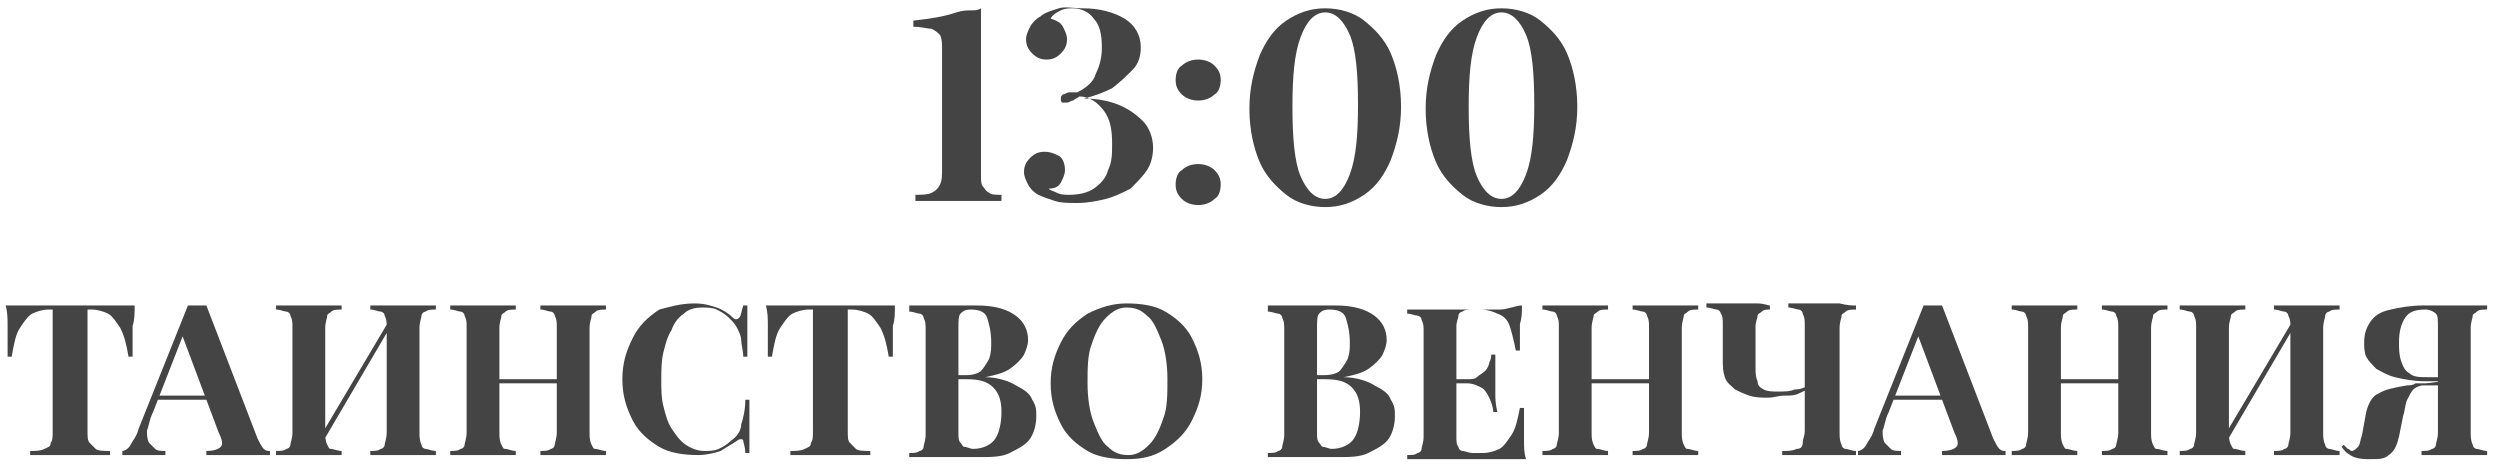
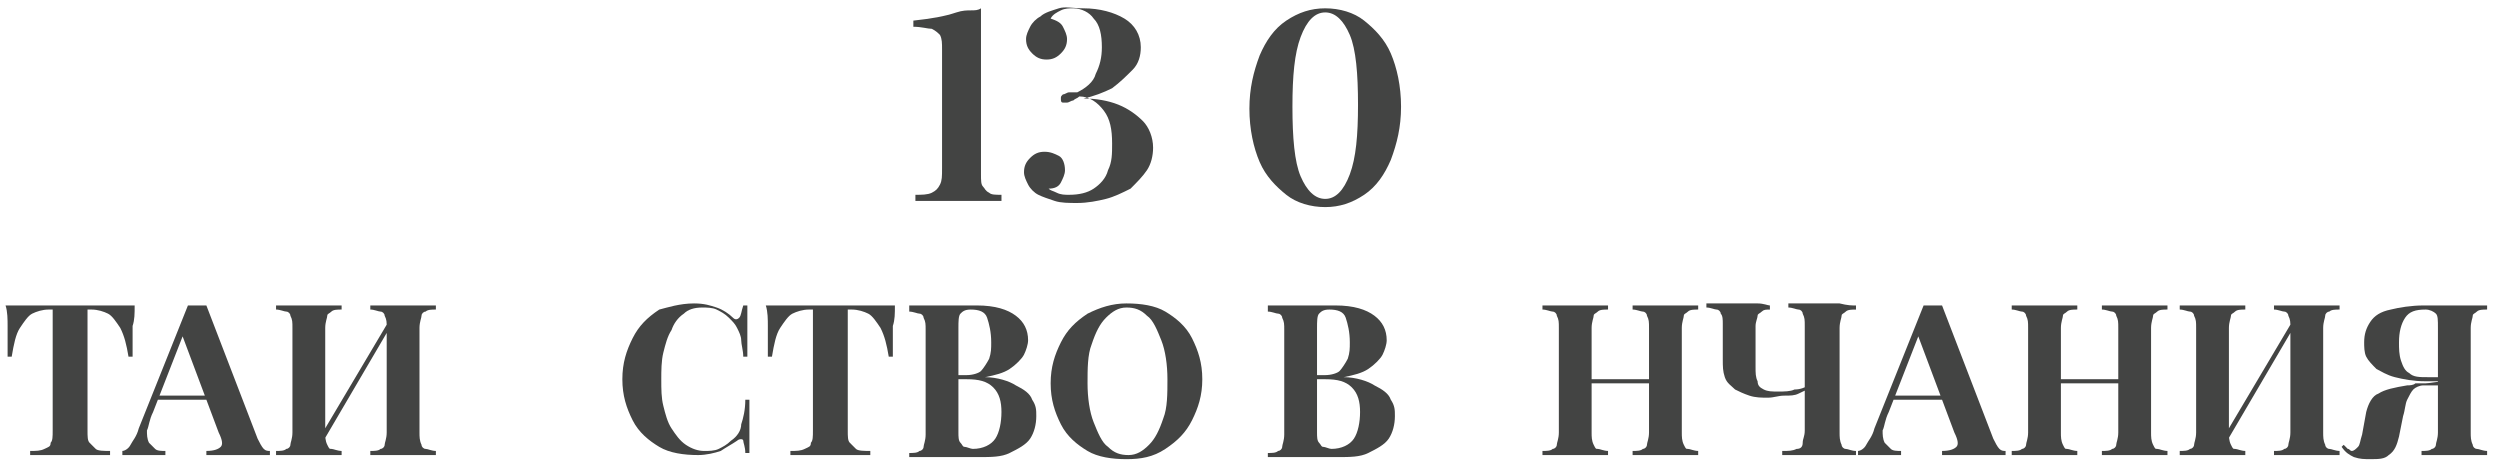
<svg xmlns="http://www.w3.org/2000/svg" width="122" height="23" viewBox="0 0 122 23" fill="none">
  <path d="M47.872 0.406V8.506C47.872 8.806 47.872 9.006 47.972 9.106C48.072 9.206 48.072 9.306 48.272 9.406C48.372 9.506 48.572 9.506 48.872 9.506V9.806C48.672 9.806 48.372 9.806 48.072 9.806C47.772 9.806 47.372 9.806 46.972 9.806C46.572 9.806 46.072 9.806 45.672 9.806C45.272 9.806 44.972 9.806 44.672 9.806V9.506C44.972 9.506 45.272 9.506 45.472 9.406C45.672 9.306 45.772 9.206 45.872 9.006C45.972 8.806 45.972 8.606 45.972 8.206V2.406C45.972 2.106 45.972 1.906 45.872 1.706C45.772 1.606 45.672 1.506 45.472 1.406C45.272 1.406 44.972 1.306 44.572 1.306V1.006C45.472 0.906 46.072 0.806 46.672 0.606C47.272 0.406 47.572 0.606 47.872 0.406Z" fill="#434443" />
  <path d="M52.871 0.406C53.671 0.406 54.371 0.606 54.871 0.906C55.371 1.206 55.671 1.706 55.671 2.306C55.671 2.706 55.571 3.106 55.271 3.406C54.971 3.706 54.671 4.006 54.271 4.306C53.871 4.506 53.371 4.706 52.871 4.806C53.471 4.806 54.071 4.906 54.571 5.106C55.071 5.306 55.471 5.606 55.771 5.906C56.071 6.206 56.271 6.706 56.271 7.206C56.271 7.606 56.171 8.006 55.971 8.306C55.771 8.606 55.471 8.906 55.171 9.206C54.771 9.406 54.371 9.606 53.971 9.706C53.571 9.806 53.071 9.906 52.571 9.906C52.171 9.906 51.771 9.906 51.471 9.806C51.171 9.706 50.871 9.606 50.671 9.506C50.471 9.406 50.271 9.206 50.171 9.006C50.071 8.806 49.971 8.606 49.971 8.406C49.971 8.106 50.071 7.906 50.271 7.706C50.471 7.506 50.671 7.406 50.971 7.406C51.271 7.406 51.471 7.506 51.671 7.606C51.871 7.706 51.971 8.006 51.971 8.306C51.971 8.506 51.871 8.706 51.771 8.906C51.671 9.106 51.471 9.206 51.171 9.206C51.271 9.306 51.371 9.306 51.571 9.406C51.771 9.506 51.971 9.506 52.171 9.506C52.671 9.506 53.071 9.406 53.371 9.206C53.671 9.006 53.971 8.706 54.071 8.306C54.271 7.906 54.271 7.506 54.271 7.006C54.271 6.306 54.171 5.806 53.871 5.406C53.571 5.006 53.171 4.706 52.671 4.706C52.571 4.806 52.471 4.806 52.371 4.906C52.271 4.906 52.171 5.006 52.071 5.006C51.971 5.006 51.971 5.006 51.871 5.006C51.771 5.006 51.771 4.906 51.771 4.806C51.771 4.706 51.771 4.706 51.871 4.606C51.971 4.606 52.071 4.506 52.171 4.506C52.271 4.506 52.271 4.506 52.371 4.506C52.471 4.506 52.471 4.506 52.571 4.506C52.971 4.306 53.371 4.006 53.471 3.606C53.671 3.206 53.771 2.806 53.771 2.306C53.771 1.706 53.671 1.206 53.371 0.906C53.171 0.606 52.771 0.406 52.371 0.406C52.171 0.406 51.971 0.406 51.771 0.506C51.571 0.606 51.371 0.706 51.271 0.906C51.571 1.006 51.771 1.106 51.871 1.306C51.971 1.506 52.071 1.706 52.071 1.906C52.071 2.206 51.971 2.406 51.771 2.606C51.571 2.806 51.371 2.906 51.071 2.906C50.771 2.906 50.571 2.806 50.371 2.606C50.171 2.406 50.071 2.206 50.071 1.906C50.071 1.706 50.171 1.506 50.271 1.306C50.371 1.106 50.571 0.906 50.771 0.806C50.971 0.606 51.371 0.506 51.671 0.406C51.971 0.306 52.371 0.406 52.871 0.406Z" fill="#434443" />
-   <path d="M58.471 2.906C58.771 2.906 59.071 3.006 59.271 3.206C59.471 3.406 59.571 3.606 59.571 3.906C59.571 4.206 59.471 4.506 59.271 4.606C59.071 4.806 58.771 4.906 58.471 4.906C58.171 4.906 57.871 4.806 57.671 4.606C57.471 4.406 57.371 4.206 57.371 3.906C57.371 3.606 57.471 3.306 57.671 3.206C57.871 3.006 58.171 2.906 58.471 2.906ZM58.471 8.006C58.771 8.006 59.071 8.106 59.271 8.306C59.471 8.506 59.571 8.706 59.571 9.006C59.571 9.306 59.471 9.606 59.271 9.706C59.071 9.906 58.771 10.006 58.471 10.006C58.171 10.006 57.871 9.906 57.671 9.706C57.471 9.506 57.371 9.306 57.371 9.006C57.371 8.706 57.471 8.406 57.671 8.306C57.871 8.106 58.171 8.006 58.471 8.006Z" fill="#434443" />
  <path d="M64.671 0.406C65.371 0.406 66.071 0.606 66.571 1.006C67.071 1.406 67.571 1.906 67.871 2.606C68.171 3.306 68.371 4.206 68.371 5.206C68.371 6.206 68.171 7.006 67.871 7.806C67.571 8.506 67.171 9.106 66.571 9.506C65.971 9.906 65.371 10.106 64.671 10.106C63.971 10.106 63.271 9.906 62.771 9.506C62.271 9.106 61.771 8.606 61.471 7.906C61.171 7.206 60.971 6.306 60.971 5.306C60.971 4.306 61.171 3.506 61.471 2.706C61.771 2.006 62.171 1.406 62.771 1.006C63.371 0.606 63.971 0.406 64.671 0.406ZM64.671 0.606C64.171 0.606 63.771 1.006 63.471 1.806C63.171 2.606 63.071 3.706 63.071 5.206C63.071 6.706 63.171 7.906 63.471 8.606C63.771 9.306 64.171 9.706 64.671 9.706C65.171 9.706 65.571 9.306 65.871 8.506C66.171 7.706 66.271 6.606 66.271 5.106C66.271 3.606 66.171 2.406 65.871 1.706C65.571 1.006 65.171 0.606 64.671 0.606Z" fill="#434443" />
-   <path d="M73.272 0.406C73.972 0.406 74.672 0.606 75.172 1.006C75.672 1.406 76.172 1.906 76.472 2.606C76.772 3.306 76.972 4.206 76.972 5.206C76.972 6.206 76.772 7.006 76.472 7.806C76.172 8.506 75.772 9.106 75.172 9.506C74.572 9.906 73.972 10.106 73.272 10.106C72.572 10.106 71.872 9.906 71.372 9.506C70.872 9.106 70.372 8.606 70.072 7.906C69.772 7.206 69.572 6.306 69.572 5.306C69.572 4.306 69.772 3.506 70.072 2.706C70.372 2.006 70.772 1.406 71.372 1.006C71.972 0.606 72.572 0.406 73.272 0.406ZM73.272 0.606C72.772 0.606 72.372 1.006 72.072 1.806C71.772 2.606 71.672 3.706 71.672 5.206C71.672 6.706 71.772 7.906 72.072 8.606C72.372 9.306 72.772 9.706 73.272 9.706C73.772 9.706 74.172 9.306 74.472 8.506C74.772 7.706 74.872 6.606 74.872 5.106C74.872 3.606 74.772 2.406 74.472 1.706C74.172 1.006 73.772 0.606 73.272 0.606Z" fill="#434443" />
  <path d="M6.571 14.906C6.571 15.306 6.571 15.606 6.471 15.906C6.471 16.206 6.471 16.506 6.471 16.606C6.471 16.806 6.471 16.906 6.471 17.006C6.471 17.106 6.471 17.306 6.471 17.406H6.271C6.171 16.806 6.071 16.406 5.871 16.006C5.671 15.706 5.471 15.406 5.271 15.306C5.071 15.206 4.771 15.106 4.471 15.106H4.271V21.006C4.271 21.306 4.271 21.506 4.371 21.606C4.471 21.706 4.571 21.806 4.671 21.906C4.771 22.006 5.071 22.006 5.371 22.006V22.206C5.171 22.206 4.871 22.206 4.471 22.206C4.071 22.206 3.771 22.206 3.371 22.206C2.971 22.206 2.671 22.206 2.271 22.206C1.871 22.206 1.671 22.206 1.471 22.206V22.006C1.771 22.006 1.971 22.006 2.171 21.906C2.371 21.806 2.471 21.806 2.471 21.606C2.571 21.506 2.571 21.306 2.571 21.006V15.106H2.371C2.071 15.106 1.771 15.206 1.571 15.306C1.371 15.406 1.171 15.706 0.971 16.006C0.771 16.306 0.671 16.806 0.571 17.406H0.371C0.371 17.306 0.371 17.206 0.371 17.006C0.371 16.906 0.371 16.706 0.371 16.606C0.371 16.406 0.371 16.206 0.371 15.906C0.371 15.606 0.371 15.206 0.271 14.906C0.571 14.906 0.971 14.906 1.271 14.906C1.571 14.906 2.071 14.906 2.371 14.906C2.671 14.906 3.071 14.906 3.371 14.906C3.671 14.906 4.071 14.906 4.371 14.906C4.771 14.906 5.171 14.906 5.471 14.906C5.971 14.906 6.271 14.906 6.571 14.906Z" fill="#434443" />
  <path d="M10.071 14.906L12.571 21.406C12.671 21.606 12.771 21.806 12.871 21.906C12.971 22.006 13.071 22.006 13.171 22.006V22.206C12.971 22.206 12.771 22.206 12.471 22.206C12.171 22.206 11.871 22.206 11.671 22.206C11.371 22.206 11.071 22.206 10.771 22.206C10.471 22.206 10.271 22.206 10.071 22.206V22.006C10.471 22.006 10.671 21.906 10.771 21.806C10.871 21.706 10.871 21.506 10.671 21.106L8.871 16.306L9.071 16.006L7.471 20.106C7.271 20.506 7.271 20.806 7.171 21.006C7.171 21.206 7.171 21.406 7.271 21.606C7.371 21.706 7.471 21.806 7.571 21.906C7.671 22.006 7.871 22.006 8.071 22.006V22.206C7.871 22.206 7.671 22.206 7.371 22.206C7.071 22.206 6.971 22.206 6.771 22.206C6.571 22.206 6.471 22.206 6.371 22.206C6.271 22.206 6.071 22.206 5.971 22.206V22.006C6.071 22.006 6.271 21.906 6.371 21.706C6.471 21.506 6.671 21.306 6.771 20.906L9.171 14.906C9.271 14.906 9.371 14.906 9.571 14.906C9.771 14.906 9.971 14.906 10.071 14.906ZM10.771 19.306V19.506H7.671L7.771 19.306H10.771Z" fill="#434443" />
  <path d="M16.671 14.906V15.106C16.471 15.106 16.271 15.106 16.171 15.206C16.071 15.306 15.971 15.306 15.971 15.406C15.971 15.506 15.871 15.706 15.871 16.006V21.106C15.871 21.306 15.871 21.506 15.971 21.706C16.071 21.906 16.071 21.906 16.171 21.906C16.271 21.906 16.471 22.006 16.671 22.006V22.206C16.471 22.206 16.271 22.206 15.971 22.206C15.671 22.206 15.371 22.206 15.071 22.206C14.771 22.206 14.471 22.206 14.171 22.206C13.871 22.206 13.671 22.206 13.471 22.206V22.006C13.671 22.006 13.871 22.006 13.971 21.906C14.071 21.906 14.171 21.806 14.171 21.706C14.171 21.606 14.271 21.406 14.271 21.106V16.006C14.271 15.706 14.271 15.606 14.171 15.406C14.171 15.306 14.071 15.206 13.971 15.206C13.871 15.206 13.671 15.106 13.471 15.106V14.906C13.671 14.906 13.871 14.906 14.171 14.906C14.471 14.906 14.771 14.906 15.071 14.906C15.371 14.906 15.671 14.906 15.971 14.906C16.271 14.906 16.571 14.906 16.671 14.906ZM19.071 15.506C19.071 15.606 19.071 15.806 19.071 15.906L15.671 21.706L15.571 21.406L19.071 15.506ZM21.271 14.906V15.106C21.071 15.106 20.871 15.106 20.771 15.206C20.671 15.206 20.571 15.306 20.571 15.406C20.571 15.506 20.471 15.706 20.471 16.006V21.106C20.471 21.306 20.471 21.506 20.571 21.706C20.571 21.806 20.671 21.906 20.771 21.906C20.871 21.906 21.071 22.006 21.271 22.006V22.206C21.071 22.206 20.871 22.206 20.571 22.206C20.271 22.206 19.971 22.206 19.671 22.206C19.371 22.206 19.071 22.206 18.771 22.206C18.471 22.206 18.271 22.206 18.071 22.206V22.006C18.271 22.006 18.471 22.006 18.571 21.906C18.671 21.906 18.771 21.806 18.771 21.706C18.771 21.606 18.871 21.406 18.871 21.106V16.006C18.871 15.706 18.871 15.606 18.771 15.406C18.771 15.306 18.671 15.206 18.571 15.206C18.471 15.206 18.271 15.106 18.071 15.106V14.906C18.271 14.906 18.471 14.906 18.771 14.906C19.071 14.906 19.371 14.906 19.671 14.906C19.971 14.906 20.271 14.906 20.571 14.906C20.871 14.906 21.071 14.906 21.271 14.906Z" fill="#434443" />
-   <path d="M21.971 22.206V22.006C22.171 22.006 22.371 22.006 22.471 21.906C22.571 21.906 22.671 21.806 22.671 21.706C22.671 21.606 22.771 21.406 22.771 21.106V16.006C22.771 15.706 22.771 15.606 22.671 15.406C22.671 15.306 22.571 15.206 22.471 15.206C22.371 15.206 22.171 15.106 21.971 15.106V14.906C22.171 14.906 22.371 14.906 22.671 14.906C22.971 14.906 23.271 14.906 23.571 14.906C23.871 14.906 24.171 14.906 24.471 14.906C24.771 14.906 24.971 14.906 25.171 14.906V15.106C24.971 15.106 24.771 15.106 24.671 15.206C24.571 15.306 24.471 15.306 24.471 15.406C24.471 15.506 24.371 15.706 24.371 16.006V21.106C24.371 21.306 24.371 21.506 24.471 21.706C24.571 21.906 24.571 21.906 24.671 21.906C24.771 21.906 24.971 22.006 25.171 22.006V22.206C24.971 22.206 24.771 22.206 24.471 22.206C24.171 22.206 23.871 22.206 23.571 22.206C23.271 22.206 22.971 22.206 22.671 22.206C22.371 22.206 22.171 22.206 21.971 22.206ZM23.771 18.706V18.506H27.871V18.706H23.771ZM26.371 22.206V22.006C26.571 22.006 26.771 22.006 26.871 21.906C26.971 21.906 27.071 21.806 27.071 21.706C27.071 21.606 27.171 21.406 27.171 21.106V16.006C27.171 15.706 27.171 15.606 27.071 15.406C27.071 15.306 26.971 15.206 26.871 15.206C26.771 15.206 26.571 15.106 26.371 15.106V14.906C26.571 14.906 26.771 14.906 27.071 14.906C27.371 14.906 27.671 14.906 27.971 14.906C28.271 14.906 28.571 14.906 28.871 14.906C29.171 14.906 29.371 14.906 29.571 14.906V15.106C29.371 15.106 29.171 15.106 29.071 15.206C28.971 15.306 28.871 15.306 28.871 15.406C28.871 15.506 28.771 15.706 28.771 16.006V21.106C28.771 21.306 28.771 21.506 28.871 21.706C28.971 21.906 28.971 21.906 29.071 21.906C29.171 21.906 29.371 22.006 29.571 22.006V22.206C29.371 22.206 29.171 22.206 28.871 22.206C28.571 22.206 28.271 22.206 27.971 22.206C27.671 22.206 27.371 22.206 27.071 22.206C26.771 22.206 26.571 22.206 26.371 22.206Z" fill="#434443" />
  <path d="M33.871 14.807C34.371 14.807 34.671 14.907 34.971 15.007C35.271 15.107 35.571 15.307 35.771 15.507C35.871 15.607 35.971 15.607 36.071 15.507C36.171 15.407 36.171 15.207 36.271 14.907H36.471C36.471 15.207 36.471 15.507 36.471 15.907C36.471 16.307 36.471 16.807 36.471 17.407H36.271C36.271 17.107 36.171 16.807 36.171 16.607C36.171 16.407 36.071 16.207 35.971 16.007C35.871 15.807 35.771 15.707 35.571 15.507C35.371 15.307 35.171 15.207 34.971 15.107C34.771 15.007 34.471 15.007 34.271 15.007C33.871 15.007 33.571 15.107 33.371 15.307C33.071 15.507 32.871 15.807 32.771 16.107C32.571 16.407 32.471 16.807 32.371 17.207C32.271 17.607 32.271 18.107 32.271 18.507C32.271 19.007 32.271 19.407 32.371 19.807C32.471 20.207 32.571 20.607 32.771 20.907C32.971 21.207 33.171 21.507 33.471 21.707C33.771 21.907 34.071 22.007 34.371 22.007C34.571 22.007 34.871 22.007 35.071 21.907C35.271 21.807 35.471 21.707 35.671 21.507C35.971 21.307 36.171 21.007 36.171 20.707C36.271 20.407 36.371 20.007 36.371 19.507H36.571C36.571 20.207 36.571 20.707 36.571 21.107C36.571 21.507 36.571 21.807 36.571 22.107H36.371C36.371 21.807 36.271 21.607 36.271 21.507C36.271 21.407 36.071 21.407 35.971 21.507C35.671 21.707 35.471 21.807 35.171 22.007C34.871 22.107 34.471 22.207 34.071 22.207C33.371 22.207 32.671 22.107 32.171 21.807C31.671 21.507 31.171 21.107 30.871 20.507C30.571 19.907 30.371 19.307 30.371 18.507C30.371 17.707 30.571 17.107 30.871 16.507C31.171 15.907 31.571 15.507 32.171 15.107C32.571 15.007 33.171 14.807 33.871 14.807Z" fill="#434443" />
  <path d="M43.671 14.906C43.671 15.306 43.671 15.606 43.571 15.906C43.571 16.206 43.571 16.506 43.571 16.606C43.571 16.806 43.571 16.906 43.571 17.006C43.571 17.106 43.571 17.306 43.571 17.406H43.371C43.271 16.806 43.171 16.406 42.971 16.006C42.771 15.706 42.571 15.406 42.371 15.306C42.171 15.206 41.871 15.106 41.571 15.106H41.371V21.006C41.371 21.306 41.371 21.506 41.471 21.606C41.571 21.706 41.671 21.806 41.771 21.906C41.871 22.006 42.171 22.006 42.471 22.006V22.206C42.271 22.206 41.971 22.206 41.571 22.206C41.171 22.206 40.871 22.206 40.471 22.206C40.071 22.206 39.771 22.206 39.371 22.206C38.971 22.206 38.771 22.206 38.571 22.206V22.006C38.871 22.006 39.071 22.006 39.271 21.906C39.471 21.806 39.571 21.806 39.571 21.606C39.671 21.506 39.671 21.306 39.671 21.006V15.106H39.471C39.171 15.106 38.871 15.206 38.671 15.306C38.471 15.406 38.271 15.706 38.071 16.006C37.871 16.306 37.771 16.806 37.671 17.406H37.471C37.471 17.306 37.471 17.206 37.471 17.006C37.471 16.906 37.471 16.706 37.471 16.606C37.471 16.406 37.471 16.206 37.471 15.906C37.471 15.606 37.471 15.206 37.371 14.906C37.671 14.906 38.071 14.906 38.371 14.906C38.671 14.906 39.171 14.906 39.471 14.906C39.771 14.906 40.171 14.906 40.471 14.906C40.771 14.906 41.171 14.906 41.471 14.906C41.871 14.906 42.271 14.906 42.571 14.906C43.071 14.906 43.371 14.906 43.671 14.906Z" fill="#434443" />
  <path d="M44.371 14.906C44.571 14.906 44.771 14.906 45.071 14.906C45.371 14.906 45.671 14.906 45.971 14.906C46.271 14.906 46.671 14.906 46.971 14.906C47.271 14.906 47.471 14.906 47.671 14.906C48.571 14.906 49.171 15.106 49.571 15.406C49.971 15.706 50.171 16.106 50.171 16.606C50.171 16.806 50.071 17.106 49.971 17.306C49.871 17.506 49.571 17.806 49.271 18.006C48.971 18.206 48.571 18.306 48.071 18.406C48.671 18.406 49.271 18.606 49.571 18.806C49.971 19.006 50.271 19.206 50.371 19.506C50.571 19.806 50.571 20.006 50.571 20.306C50.571 20.706 50.471 21.106 50.271 21.406C50.071 21.706 49.671 21.906 49.271 22.106C48.871 22.306 48.371 22.306 47.771 22.306C47.571 22.306 47.371 22.306 47.071 22.306C46.771 22.306 46.371 22.306 45.971 22.306C45.671 22.306 45.371 22.306 45.071 22.306C44.771 22.306 44.571 22.306 44.371 22.306V22.106C44.571 22.106 44.771 22.106 44.871 22.006C44.971 22.006 45.071 21.906 45.071 21.806C45.071 21.706 45.171 21.506 45.171 21.206V16.106C45.171 15.806 45.171 15.706 45.071 15.506C45.071 15.406 44.971 15.306 44.871 15.306C44.771 15.306 44.571 15.206 44.371 15.206V14.906ZM47.371 15.106C47.071 15.106 46.971 15.206 46.871 15.306C46.771 15.406 46.771 15.706 46.771 16.006V21.106C46.771 21.306 46.771 21.506 46.871 21.606C46.971 21.706 46.971 21.806 47.071 21.806C47.171 21.806 47.371 21.906 47.471 21.906C47.971 21.906 48.371 21.706 48.571 21.406C48.771 21.106 48.871 20.606 48.871 20.106C48.871 19.606 48.771 19.206 48.471 18.906C48.171 18.606 47.771 18.506 47.171 18.506H46.271V18.306H47.171C47.471 18.306 47.771 18.206 47.871 18.106C47.971 18.006 48.171 17.706 48.271 17.506C48.371 17.206 48.371 17.006 48.371 16.706C48.371 16.206 48.271 15.806 48.171 15.506C48.071 15.206 47.771 15.106 47.371 15.106Z" fill="#434443" />
  <path d="M54.971 14.807C55.672 14.807 56.371 14.907 56.871 15.207C57.371 15.507 57.871 15.907 58.172 16.507C58.471 17.107 58.672 17.707 58.672 18.507C58.672 19.307 58.471 19.907 58.172 20.507C57.871 21.107 57.471 21.507 56.871 21.907C56.272 22.307 55.672 22.407 54.971 22.407C54.272 22.407 53.572 22.307 53.072 22.007C52.572 21.707 52.072 21.307 51.772 20.707C51.471 20.107 51.272 19.507 51.272 18.707C51.272 17.907 51.471 17.307 51.772 16.707C52.072 16.107 52.471 15.707 53.072 15.307C53.672 15.007 54.272 14.807 54.971 14.807ZM54.971 15.007C54.572 15.007 54.272 15.207 53.971 15.507C53.672 15.807 53.471 16.207 53.272 16.807C53.072 17.307 53.072 18.007 53.072 18.707C53.072 19.407 53.172 20.107 53.371 20.607C53.572 21.107 53.772 21.607 54.072 21.807C54.371 22.107 54.672 22.207 55.072 22.207C55.471 22.207 55.772 22.007 56.072 21.707C56.371 21.407 56.572 21.007 56.772 20.407C56.971 19.907 56.971 19.207 56.971 18.507C56.971 17.807 56.871 17.107 56.672 16.607C56.471 16.107 56.272 15.607 55.971 15.407C55.672 15.107 55.371 15.007 54.971 15.007Z" fill="#434443" />
  <path d="M61.871 14.906C62.071 14.906 62.271 14.906 62.571 14.906C62.871 14.906 63.171 14.906 63.471 14.906C63.771 14.906 64.171 14.906 64.471 14.906C64.771 14.906 64.971 14.906 65.171 14.906C66.071 14.906 66.671 15.106 67.071 15.406C67.471 15.706 67.671 16.106 67.671 16.606C67.671 16.806 67.571 17.106 67.471 17.306C67.371 17.506 67.071 17.806 66.771 18.006C66.471 18.206 66.071 18.306 65.571 18.406C66.171 18.406 66.771 18.606 67.071 18.806C67.471 19.006 67.771 19.206 67.871 19.506C68.071 19.806 68.071 20.006 68.071 20.306C68.071 20.706 67.971 21.106 67.771 21.406C67.571 21.706 67.171 21.906 66.771 22.106C66.371 22.306 65.871 22.306 65.271 22.306C65.071 22.306 64.871 22.306 64.571 22.306C64.271 22.306 63.871 22.306 63.471 22.306C63.171 22.306 62.871 22.306 62.571 22.306C62.271 22.306 62.071 22.306 61.871 22.306V22.106C62.071 22.106 62.271 22.106 62.371 22.006C62.471 22.006 62.571 21.906 62.571 21.806C62.571 21.706 62.671 21.506 62.671 21.206V16.106C62.671 15.806 62.671 15.706 62.571 15.506C62.571 15.406 62.471 15.306 62.371 15.306C62.271 15.306 62.071 15.206 61.871 15.206V14.906ZM64.871 15.106C64.571 15.106 64.471 15.206 64.371 15.306C64.271 15.406 64.271 15.706 64.271 16.006V21.106C64.271 21.306 64.271 21.506 64.371 21.606C64.471 21.706 64.471 21.806 64.571 21.806C64.671 21.806 64.871 21.906 64.971 21.906C65.471 21.906 65.871 21.706 66.071 21.406C66.271 21.106 66.371 20.606 66.371 20.106C66.371 19.606 66.271 19.206 65.971 18.906C65.671 18.606 65.271 18.506 64.671 18.506H63.771V18.306H64.671C64.971 18.306 65.271 18.206 65.371 18.106C65.471 18.006 65.671 17.706 65.771 17.506C65.871 17.206 65.871 17.006 65.871 16.706C65.871 16.206 65.771 15.806 65.671 15.506C65.571 15.206 65.271 15.106 64.871 15.106Z" fill="#434443" />
-   <path d="M74.272 14.906C74.272 15.206 74.272 15.506 74.172 15.806C74.172 16.106 74.172 16.306 74.172 16.406C74.172 16.506 74.172 16.706 74.172 16.806C74.172 16.906 74.172 17.006 74.172 17.106H73.972C73.872 16.606 73.772 16.206 73.672 15.906C73.572 15.606 73.372 15.406 73.072 15.306C72.872 15.206 72.572 15.106 72.272 15.106H71.872C71.672 15.106 71.472 15.106 71.372 15.206C71.272 15.206 71.172 15.306 71.172 15.406C71.172 15.506 71.072 15.706 71.072 15.906V21.306C71.072 21.506 71.072 21.706 71.172 21.806C71.172 21.906 71.272 22.006 71.372 22.006C71.472 22.006 71.672 22.106 71.872 22.106H72.372C72.672 22.106 72.972 22.006 73.172 21.906C73.372 21.806 73.572 21.506 73.772 21.206C73.972 20.906 74.072 20.406 74.172 19.906H74.372C74.372 20.106 74.372 20.406 74.372 20.806C74.372 21.006 74.372 21.206 74.372 21.506C74.372 21.806 74.372 22.106 74.472 22.406C74.072 22.406 73.772 22.406 73.272 22.406C72.872 22.406 72.472 22.406 72.072 22.406C71.872 22.406 71.672 22.406 71.372 22.406C71.072 22.406 70.772 22.406 70.472 22.406C70.172 22.406 69.872 22.406 69.572 22.406C69.272 22.406 68.972 22.406 68.672 22.406V22.206C68.872 22.206 69.072 22.206 69.172 22.106C69.272 22.106 69.372 22.006 69.372 21.906C69.372 21.806 69.472 21.606 69.472 21.306V16.206C69.472 15.906 69.472 15.806 69.372 15.606C69.372 15.506 69.272 15.406 69.172 15.406C69.072 15.406 68.872 15.306 68.672 15.306V15.106C68.972 15.106 69.272 15.106 69.572 15.106C69.872 15.106 70.172 15.106 70.472 15.106C70.772 15.106 71.072 15.106 71.372 15.106C71.672 15.106 71.872 15.106 72.072 15.106C72.372 15.106 72.772 15.106 73.172 15.106C73.572 15.106 73.972 14.906 74.272 14.906ZM72.672 18.506V18.706H70.872V18.506H72.672ZM72.972 17.106C72.972 17.506 72.972 17.806 72.972 18.006C72.972 18.206 72.972 18.406 72.972 18.606C72.972 18.806 72.972 19.006 72.972 19.206C72.972 19.406 72.972 19.706 73.072 20.106H72.872C72.872 19.906 72.772 19.606 72.672 19.406C72.572 19.206 72.472 19.006 72.272 18.906C72.072 18.806 71.872 18.706 71.572 18.706V18.506C71.772 18.506 71.972 18.506 72.072 18.406C72.172 18.306 72.372 18.206 72.472 18.106C72.572 18.006 72.672 17.806 72.672 17.706C72.772 17.506 72.772 17.406 72.772 17.306H72.972V17.106Z" fill="#434443" />
  <path d="M75.272 22.206V22.006C75.472 22.006 75.671 22.006 75.772 21.906C75.871 21.906 75.972 21.806 75.972 21.706C75.972 21.606 76.072 21.406 76.072 21.106V16.006C76.072 15.706 76.072 15.606 75.972 15.406C75.972 15.306 75.871 15.206 75.772 15.206C75.671 15.206 75.472 15.106 75.272 15.106V14.906C75.472 14.906 75.671 14.906 75.972 14.906C76.272 14.906 76.572 14.906 76.871 14.906C77.171 14.906 77.472 14.906 77.772 14.906C78.072 14.906 78.272 14.906 78.472 14.906V15.106C78.272 15.106 78.072 15.106 77.972 15.206C77.871 15.306 77.772 15.306 77.772 15.406C77.772 15.506 77.671 15.706 77.671 16.006V21.106C77.671 21.306 77.671 21.506 77.772 21.706C77.871 21.906 77.871 21.906 77.972 21.906C78.072 21.906 78.272 22.006 78.472 22.006V22.206C78.272 22.206 78.072 22.206 77.772 22.206C77.472 22.206 77.171 22.206 76.871 22.206C76.572 22.206 76.272 22.206 75.972 22.206C75.671 22.206 75.472 22.206 75.272 22.206ZM77.072 18.706V18.506H81.171V18.706H77.072ZM79.671 22.206V22.006C79.871 22.006 80.072 22.006 80.171 21.906C80.272 21.906 80.371 21.806 80.371 21.706C80.371 21.606 80.472 21.406 80.472 21.106V16.006C80.472 15.706 80.472 15.606 80.371 15.406C80.371 15.306 80.272 15.206 80.171 15.206C80.072 15.206 79.871 15.106 79.671 15.106V14.906C79.871 14.906 80.072 14.906 80.371 14.906C80.671 14.906 80.972 14.906 81.272 14.906C81.572 14.906 81.871 14.906 82.171 14.906C82.472 14.906 82.671 14.906 82.871 14.906V15.106C82.671 15.106 82.472 15.106 82.371 15.206C82.272 15.306 82.171 15.306 82.171 15.406C82.171 15.506 82.072 15.706 82.072 16.006V21.106C82.072 21.306 82.072 21.506 82.171 21.706C82.272 21.906 82.272 21.906 82.371 21.906C82.472 21.906 82.671 22.006 82.871 22.006V22.206C82.671 22.206 82.472 22.206 82.171 22.206C81.871 22.206 81.572 22.206 81.272 22.206C80.972 22.206 80.671 22.206 80.371 22.206C80.072 22.206 79.871 22.206 79.671 22.206Z" fill="#434443" />
  <path d="M86.371 14.907V15.107C86.171 15.107 86.072 15.107 85.972 15.207C85.871 15.307 85.772 15.307 85.772 15.407C85.772 15.507 85.671 15.707 85.671 15.907V17.907C85.671 18.207 85.671 18.407 85.772 18.607C85.772 18.807 85.871 18.907 86.072 19.007C86.272 19.107 86.472 19.107 86.772 19.107C87.072 19.107 87.371 19.107 87.572 19.007C87.871 19.007 88.072 18.907 88.272 18.807V19.007C88.171 19.007 87.972 19.107 87.772 19.207C87.572 19.307 87.371 19.307 87.072 19.307C86.772 19.307 86.572 19.407 86.272 19.407C85.972 19.407 85.671 19.407 85.371 19.307C85.072 19.207 84.871 19.107 84.671 19.007C84.472 18.807 84.272 18.707 84.171 18.407C84.072 18.107 84.072 17.907 84.072 17.507V15.807C84.072 15.607 84.072 15.407 83.972 15.307C83.972 15.207 83.871 15.107 83.772 15.107C83.671 15.107 83.472 15.007 83.272 15.007V14.807C83.472 14.807 83.671 14.807 83.972 14.807C84.272 14.807 84.572 14.807 84.871 14.807C85.171 14.807 85.472 14.807 85.772 14.807C86.072 14.807 86.272 14.907 86.371 14.907ZM90.572 14.907V15.107C90.371 15.107 90.171 15.107 90.072 15.207C89.972 15.307 89.871 15.307 89.871 15.407C89.871 15.507 89.772 15.707 89.772 16.007V21.107C89.772 21.307 89.772 21.507 89.871 21.707C89.871 21.807 89.972 21.907 90.072 21.907C90.171 21.907 90.371 22.007 90.572 22.007V22.207C90.371 22.207 90.072 22.207 89.772 22.207C89.472 22.207 89.171 22.207 88.871 22.207C88.472 22.207 88.171 22.207 87.772 22.207C87.371 22.207 87.171 22.207 86.972 22.207V22.007C87.272 22.007 87.472 22.007 87.671 21.907C87.871 21.907 87.972 21.807 87.972 21.607C87.972 21.407 88.072 21.307 88.072 21.007V15.907C88.072 15.607 88.072 15.507 87.972 15.307C87.972 15.207 87.871 15.107 87.772 15.107C87.671 15.107 87.472 15.007 87.272 15.007V14.807C87.472 14.807 87.671 14.807 87.972 14.807C88.272 14.807 88.572 14.807 88.871 14.807C89.171 14.807 89.472 14.807 89.772 14.807C90.171 14.907 90.371 14.907 90.572 14.907Z" fill="#434443" />
  <path d="M94.772 14.906L97.272 21.406C97.372 21.606 97.472 21.806 97.572 21.906C97.672 22.006 97.772 22.006 97.872 22.006V22.206C97.672 22.206 97.472 22.206 97.172 22.206C96.872 22.206 96.572 22.206 96.372 22.206C96.072 22.206 95.772 22.206 95.472 22.206C95.172 22.206 94.972 22.206 94.772 22.206V22.006C95.172 22.006 95.372 21.906 95.472 21.806C95.572 21.706 95.572 21.506 95.372 21.106L93.572 16.306L93.772 16.006L92.172 20.106C91.972 20.506 91.972 20.806 91.872 21.006C91.872 21.206 91.872 21.406 91.972 21.606C92.072 21.706 92.172 21.806 92.272 21.906C92.372 22.006 92.572 22.006 92.772 22.006V22.206C92.572 22.206 92.372 22.206 92.072 22.206C91.772 22.206 91.672 22.206 91.472 22.206C91.272 22.206 91.172 22.206 91.072 22.206C90.972 22.206 90.772 22.206 90.672 22.206V22.006C90.772 22.006 90.972 21.906 91.072 21.706C91.172 21.506 91.372 21.306 91.472 20.906L93.872 14.906C93.972 14.906 94.072 14.906 94.272 14.906C94.472 14.906 94.672 14.906 94.772 14.906ZM95.472 19.306V19.506H92.372L92.472 19.306H95.472Z" fill="#434443" />
  <path d="M98.172 22.206V22.006C98.372 22.006 98.572 22.006 98.672 21.906C98.772 21.906 98.872 21.806 98.872 21.706C98.872 21.606 98.972 21.406 98.972 21.106V16.006C98.972 15.706 98.972 15.606 98.872 15.406C98.872 15.306 98.772 15.206 98.672 15.206C98.572 15.206 98.372 15.106 98.172 15.106V14.906C98.372 14.906 98.572 14.906 98.872 14.906C99.172 14.906 99.472 14.906 99.772 14.906C100.072 14.906 100.372 14.906 100.672 14.906C100.972 14.906 101.172 14.906 101.372 14.906V15.106C101.172 15.106 100.972 15.106 100.872 15.206C100.772 15.306 100.672 15.306 100.672 15.406C100.672 15.506 100.572 15.706 100.572 16.006V21.106C100.572 21.306 100.572 21.506 100.672 21.706C100.772 21.906 100.772 21.906 100.872 21.906C100.972 21.906 101.172 22.006 101.372 22.006V22.206C101.172 22.206 100.972 22.206 100.672 22.206C100.372 22.206 100.072 22.206 99.772 22.206C99.472 22.206 99.172 22.206 98.872 22.206C98.572 22.206 98.372 22.206 98.172 22.206ZM99.872 18.706V18.506H103.972V18.706H99.872ZM102.572 22.206V22.006C102.772 22.006 102.972 22.006 103.072 21.906C103.172 21.906 103.272 21.806 103.272 21.706C103.272 21.606 103.372 21.406 103.372 21.106V16.006C103.372 15.706 103.372 15.606 103.272 15.406C103.272 15.306 103.172 15.206 103.072 15.206C102.972 15.206 102.772 15.106 102.572 15.106V14.906C102.772 14.906 102.972 14.906 103.272 14.906C103.572 14.906 103.872 14.906 104.172 14.906C104.472 14.906 104.772 14.906 105.072 14.906C105.372 14.906 105.572 14.906 105.772 14.906V15.106C105.572 15.106 105.372 15.106 105.272 15.206C105.172 15.306 105.072 15.306 105.072 15.406C105.072 15.506 104.972 15.706 104.972 16.006V21.106C104.972 21.306 104.972 21.506 105.072 21.706C105.172 21.906 105.172 21.906 105.272 21.906C105.372 21.906 105.572 22.006 105.772 22.006V22.206C105.572 22.206 105.372 22.206 105.072 22.206C104.772 22.206 104.472 22.206 104.172 22.206C103.872 22.206 103.572 22.206 103.272 22.206C102.972 22.206 102.772 22.206 102.572 22.206Z" fill="#434443" />
  <path d="M109.571 14.906V15.106C109.371 15.106 109.171 15.106 109.071 15.206C108.971 15.306 108.871 15.306 108.871 15.406C108.871 15.506 108.771 15.706 108.771 16.006V21.106C108.771 21.306 108.771 21.506 108.871 21.706C108.971 21.906 108.971 21.906 109.071 21.906C109.171 21.906 109.371 22.006 109.571 22.006V22.206C109.371 22.206 109.171 22.206 108.871 22.206C108.571 22.206 108.271 22.206 107.971 22.206C107.671 22.206 107.371 22.206 107.071 22.206C106.771 22.206 106.571 22.206 106.371 22.206V22.006C106.571 22.006 106.771 22.006 106.871 21.906C106.971 21.906 107.071 21.806 107.071 21.706C107.071 21.606 107.171 21.406 107.171 21.106V16.006C107.171 15.706 107.171 15.606 107.071 15.406C107.071 15.306 106.971 15.206 106.871 15.206C106.771 15.206 106.571 15.106 106.371 15.106V14.906C106.571 14.906 106.771 14.906 107.071 14.906C107.371 14.906 107.671 14.906 107.971 14.906C108.271 14.906 108.571 14.906 108.871 14.906C109.171 14.906 109.471 14.906 109.571 14.906ZM111.971 15.506C111.971 15.606 111.971 15.806 111.971 15.906L108.571 21.706L108.471 21.406L111.971 15.506ZM114.171 14.906V15.106C113.971 15.106 113.771 15.106 113.671 15.206C113.571 15.206 113.471 15.306 113.471 15.406C113.471 15.506 113.371 15.706 113.371 16.006V21.106C113.371 21.306 113.371 21.506 113.471 21.706C113.471 21.806 113.571 21.906 113.671 21.906C113.771 21.906 113.971 22.006 114.171 22.006V22.206C113.971 22.206 113.771 22.206 113.471 22.206C113.171 22.206 112.871 22.206 112.571 22.206C112.271 22.206 111.971 22.206 111.671 22.206C111.371 22.206 111.171 22.206 110.971 22.206V22.006C111.171 22.006 111.371 22.006 111.471 21.906C111.571 21.906 111.671 21.806 111.671 21.706C111.671 21.606 111.771 21.406 111.771 21.106V16.006C111.771 15.706 111.771 15.606 111.671 15.406C111.671 15.306 111.571 15.206 111.471 15.206C111.371 15.206 111.171 15.106 110.971 15.106V14.906C111.171 14.906 111.371 14.906 111.671 14.906C111.971 14.906 112.271 14.906 112.571 14.906C112.871 14.906 113.171 14.906 113.471 14.906C113.771 14.906 113.971 14.906 114.171 14.906Z" fill="#434443" />
  <path d="M119.371 18.606V18.806H118.271C118.071 18.806 117.871 18.906 117.771 19.006C117.671 19.106 117.571 19.306 117.471 19.506C117.371 19.706 117.371 20.006 117.271 20.306L117.071 21.306C116.971 21.706 116.871 22.006 116.571 22.206C116.371 22.406 116.071 22.406 115.671 22.406C115.371 22.406 115.171 22.406 114.871 22.306C114.671 22.206 114.471 22.106 114.271 21.806L114.371 21.706C114.471 21.806 114.471 21.806 114.571 21.906C114.671 21.906 114.671 22.006 114.771 22.006C114.871 22.006 114.971 21.906 115.071 21.806C115.171 21.706 115.171 21.506 115.271 21.206L115.471 20.106C115.571 19.706 115.771 19.306 116.071 19.206C116.371 19.006 116.871 18.906 117.471 18.806C117.571 18.806 117.771 18.806 117.871 18.706C117.971 18.706 118.171 18.706 118.371 18.706C118.571 18.706 118.971 18.606 119.371 18.606ZM121.371 14.906V15.106C121.171 15.106 120.971 15.106 120.871 15.206C120.771 15.306 120.671 15.306 120.671 15.406C120.671 15.506 120.571 15.706 120.571 16.006V21.106C120.571 21.306 120.571 21.506 120.671 21.706C120.671 21.806 120.771 21.906 120.871 21.906C120.971 21.906 121.171 22.006 121.371 22.006V22.206C121.171 22.206 120.971 22.206 120.671 22.206C120.371 22.206 120.071 22.206 119.771 22.206C119.471 22.206 119.171 22.206 118.871 22.206C118.571 22.206 118.371 22.206 118.171 22.206V22.006C118.371 22.006 118.571 22.006 118.671 21.906C118.771 21.906 118.871 21.806 118.871 21.706C118.871 21.606 118.971 21.406 118.971 21.106V16.006C118.971 15.606 118.971 15.406 118.871 15.306C118.771 15.206 118.571 15.106 118.371 15.106C117.871 15.106 117.571 15.206 117.371 15.506C117.171 15.806 117.071 16.206 117.071 16.706C117.071 17.006 117.071 17.306 117.171 17.606C117.271 17.906 117.371 18.106 117.571 18.206C117.771 18.406 118.071 18.406 118.471 18.406H119.371V18.606H118.371C117.771 18.606 117.271 18.506 116.871 18.406C116.471 18.306 116.171 18.106 115.971 18.006C115.771 17.806 115.571 17.606 115.471 17.406C115.371 17.206 115.371 16.906 115.371 16.706C115.371 16.306 115.471 16.006 115.671 15.706C115.871 15.406 116.171 15.206 116.671 15.106C117.071 15.006 117.671 14.906 118.271 14.906C118.371 14.906 118.571 14.906 118.971 14.906C119.371 14.906 119.571 14.906 119.971 14.906C120.271 14.906 120.571 14.906 120.871 14.906C120.971 14.906 121.171 14.906 121.371 14.906Z" fill="#434443" />
</svg>